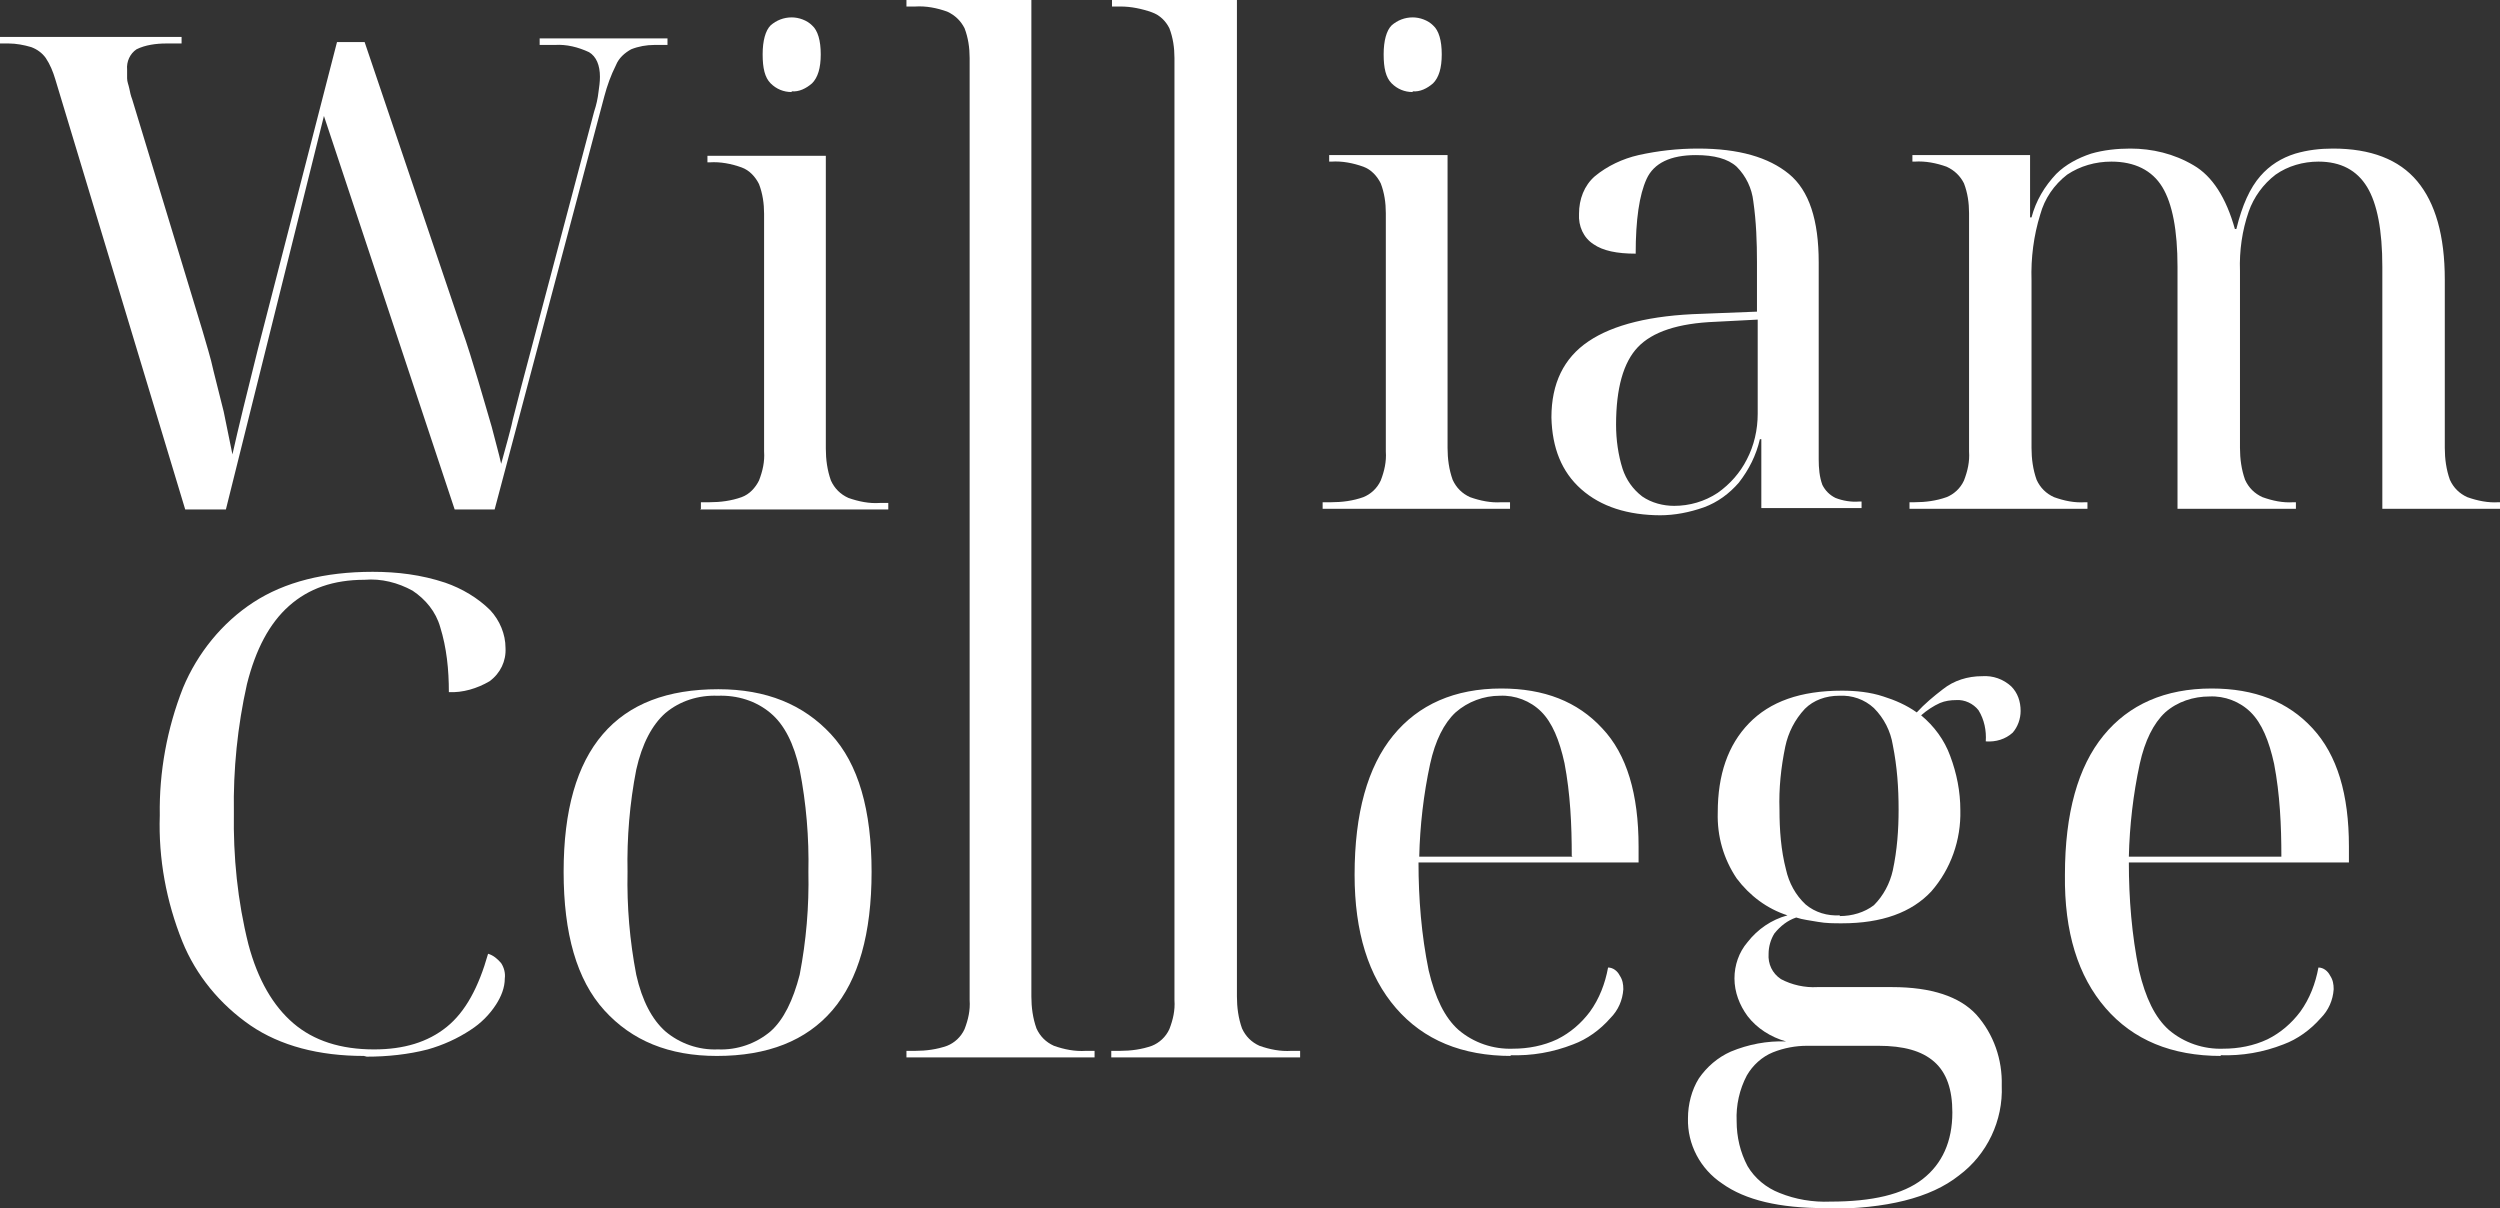
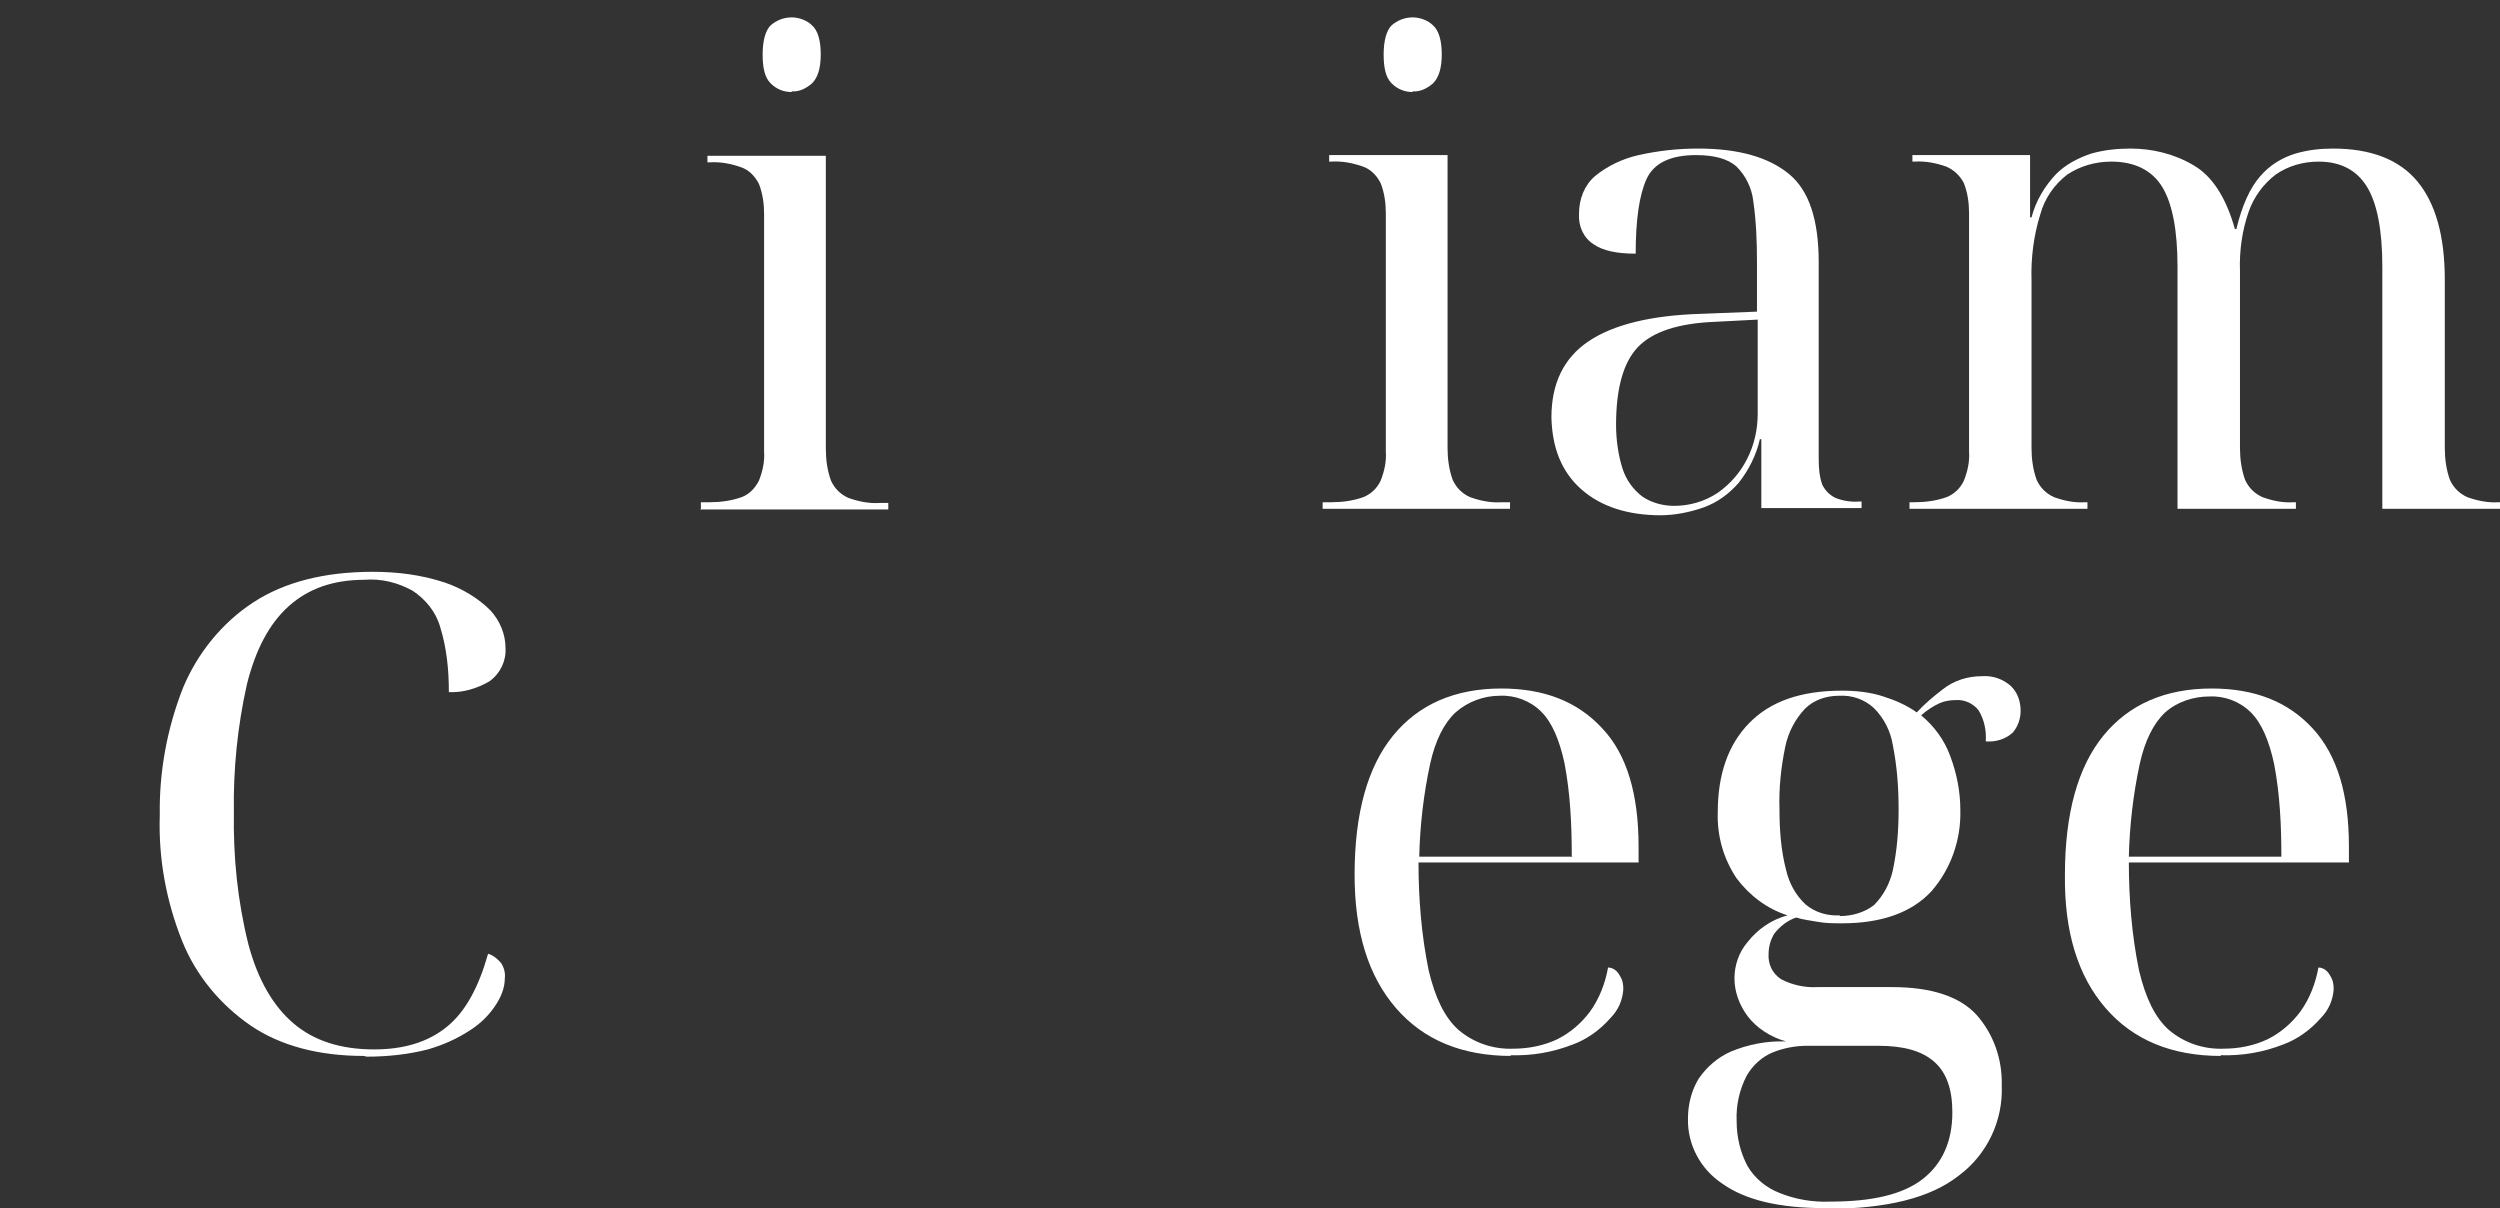
<svg xmlns="http://www.w3.org/2000/svg" width="209" height="101" viewBox="0 0 209 101" fill="none">
  <rect x="0" y="0" width="209" height="101" fill="#333333" stroke="none" />
-   <path d="M4.615 6.604C4.433 5.998 4.19 5.392 3.825 4.847C3.522 4.423 3.097 4.12 2.611 3.938C2.004 3.757 1.336 3.635 0.729 3.635H0V3.09H15.18V3.635H13.905C13.055 3.635 12.144 3.757 11.415 4.12C10.869 4.484 10.565 5.15 10.626 5.817C10.626 6.059 10.626 6.301 10.626 6.544C10.626 6.847 10.748 7.089 10.808 7.392C10.869 7.695 10.93 7.998 11.051 8.301L16.941 27.689C17.245 28.779 17.609 29.87 17.852 31.021C18.155 32.172 18.398 33.263 18.702 34.414C18.945 35.565 19.188 36.777 19.431 37.989C19.673 36.898 19.977 35.626 20.341 34.111C20.706 32.596 21.131 30.96 21.556 29.203L28.174 3.514H30.482L38.557 27.386C39.104 28.901 39.529 30.355 39.954 31.748C40.379 33.142 40.743 34.475 41.108 35.686C41.411 36.898 41.715 37.928 41.897 38.776L42.444 36.777C42.565 36.292 42.747 35.686 42.869 35.081L43.537 32.475L49.669 9.331C49.852 8.785 49.973 8.24 50.034 7.695C50.094 7.271 50.155 6.847 50.155 6.422C50.155 5.453 49.852 4.726 49.244 4.362C48.334 3.938 47.362 3.696 46.391 3.757H45.115V3.211H55.802V3.757H54.709C54.041 3.757 53.373 3.878 52.766 4.12C52.22 4.423 51.734 4.847 51.491 5.453C51.066 6.301 50.762 7.149 50.52 8.058L41.351 42.593H38.011L27.081 9.694L18.884 42.593H15.484L4.615 6.604Z" fill="white" />
  <path d="M58.595 42.533V41.987H59.324C60.235 41.987 61.146 41.866 61.996 41.563C62.664 41.321 63.149 40.776 63.453 40.17C63.757 39.382 63.939 38.594 63.878 37.746V17.873C63.878 17.025 63.757 16.177 63.453 15.389C63.149 14.783 62.664 14.238 61.996 13.996C61.146 13.693 60.235 13.511 59.324 13.572H59.142V13.026H69.039V37.504C69.039 38.413 69.161 39.322 69.464 40.17C69.768 40.836 70.254 41.321 70.922 41.624C71.772 41.927 72.683 42.109 73.533 42.048H74.261V42.593H58.535L58.595 42.533ZM66.185 7.695C65.517 7.695 64.91 7.452 64.424 6.968C63.939 6.483 63.757 5.695 63.757 4.544C63.757 3.393 63.999 2.545 64.424 2.121C64.91 1.696 65.517 1.454 66.185 1.454C66.793 1.454 67.46 1.696 67.886 2.121C68.371 2.545 68.614 3.393 68.614 4.544C68.614 5.695 68.371 6.483 67.886 6.968C67.4 7.392 66.793 7.695 66.185 7.634" fill="white" />
-   <path d="M75.779 88.398V87.852H76.508C77.419 87.852 78.329 87.731 79.18 87.428C79.787 87.186 80.333 86.701 80.637 86.035C80.94 85.247 81.123 84.46 81.062 83.611V4.847C81.062 3.999 80.94 3.151 80.637 2.363C80.333 1.757 79.847 1.272 79.18 0.969C78.329 0.666 77.419 0.485 76.508 0.545H75.779V0H86.223V83.308C86.223 84.217 86.345 85.126 86.648 85.974C86.952 86.641 87.438 87.125 88.105 87.428C88.956 87.731 89.866 87.913 90.777 87.852H91.506V88.398H75.84H75.779Z" fill="white" />
-   <path d="M92.902 88.398V87.852H93.631C94.542 87.852 95.453 87.731 96.303 87.428C96.91 87.186 97.456 86.701 97.76 86.035C98.064 85.247 98.246 84.46 98.185 83.611V4.847C98.185 3.999 98.064 3.151 97.76 2.363C97.456 1.757 96.971 1.272 96.303 1.03C95.453 0.727 94.542 0.545 93.692 0.545H92.963V0H103.407V83.308C103.407 84.217 103.528 85.126 103.832 85.974C104.136 86.641 104.621 87.125 105.289 87.428C106.139 87.731 107.05 87.913 107.961 87.852H108.69V88.398H93.024H92.902Z" fill="white" />
  <path d="M110.572 42.533V41.987H111.301C112.211 41.987 113.122 41.866 113.972 41.563C114.58 41.321 115.126 40.836 115.43 40.17C115.733 39.382 115.915 38.594 115.855 37.746V17.813C115.855 16.965 115.733 16.116 115.43 15.329C115.126 14.723 114.64 14.178 113.972 13.935C113.122 13.632 112.211 13.45 111.301 13.511H111.119V12.966H121.016V37.443C121.016 38.352 121.137 39.261 121.441 40.109C121.745 40.776 122.23 41.26 122.898 41.563C123.748 41.866 124.659 42.048 125.509 41.987H126.238V42.533H110.572ZM118.101 7.695C117.433 7.695 116.826 7.452 116.34 6.968C115.855 6.483 115.673 5.695 115.673 4.544C115.673 3.393 115.915 2.545 116.34 2.121C116.826 1.696 117.433 1.454 118.101 1.454C118.709 1.454 119.376 1.696 119.802 2.121C120.287 2.545 120.53 3.393 120.53 4.544C120.53 5.695 120.287 6.483 119.802 6.968C119.316 7.392 118.709 7.695 118.101 7.634" fill="white" />
  <path d="M138.868 43.078C136.075 43.078 133.828 42.351 132.189 40.897C130.549 39.443 129.76 37.443 129.699 34.898C129.699 32.051 130.731 29.93 132.796 28.537C134.86 27.143 138.018 26.356 142.268 26.234L146.883 26.053V21.933C146.883 20.236 146.822 18.54 146.579 16.843C146.458 15.753 145.972 14.723 145.183 13.935C144.454 13.269 143.3 12.966 141.782 12.966C139.657 12.966 138.261 13.632 137.653 14.965C137.046 16.298 136.743 18.358 136.743 21.206C135.164 21.206 134.01 20.963 133.221 20.418C132.371 19.873 131.946 18.903 132.006 17.873C132.006 16.662 132.431 15.51 133.342 14.723C134.375 13.874 135.65 13.269 136.985 12.966C138.625 12.602 140.264 12.42 141.965 12.42C145.365 12.42 147.854 13.148 149.555 14.541C151.255 15.934 152.044 18.419 152.044 21.933V38.413C152.044 39.14 152.105 39.867 152.348 40.533C152.591 41.018 152.955 41.381 153.441 41.624C154.048 41.866 154.777 41.987 155.445 41.927H155.627V42.472H147.247V36.716H147.126C146.822 38.049 146.215 39.261 145.365 40.351C144.576 41.26 143.604 41.987 142.45 42.411C141.236 42.836 140.022 43.078 138.746 43.078M139.961 42.29C141.236 42.29 142.511 41.927 143.604 41.2C144.636 40.473 145.486 39.503 146.033 38.413C146.64 37.261 146.944 35.928 146.944 34.596V26.719L143.422 26.901C140.264 27.022 138.139 27.749 136.925 29.021C135.71 30.294 135.103 32.475 135.103 35.504C135.103 36.777 135.285 38.049 135.65 39.2C135.953 40.109 136.5 40.897 137.289 41.503C138.078 42.048 139.05 42.29 139.961 42.29Z" fill="white" />
  <path d="M159.634 42.533V41.987H160.059C160.97 41.987 161.881 41.866 162.731 41.563C163.338 41.321 163.885 40.836 164.188 40.17C164.492 39.382 164.674 38.594 164.613 37.746V17.813C164.613 16.965 164.492 16.116 164.188 15.329C163.885 14.723 163.399 14.238 162.731 13.935C161.881 13.632 160.97 13.45 160.059 13.511H159.877V12.966H169.714V18.176H169.835C170.2 16.783 170.928 15.571 171.9 14.541C172.689 13.753 173.721 13.208 174.814 12.845C175.847 12.542 177 12.42 178.093 12.42C179.915 12.42 181.737 12.845 183.376 13.814C184.955 14.723 186.108 16.54 186.837 19.146H186.959C187.444 17.146 188.112 15.692 188.962 14.723C189.752 13.814 190.723 13.208 191.877 12.845C192.909 12.542 193.941 12.42 195.034 12.42C198.192 12.42 200.56 13.329 202.078 15.147C203.596 16.965 204.385 19.691 204.385 23.387V37.443C204.385 38.352 204.507 39.261 204.81 40.109C205.114 40.776 205.6 41.26 206.268 41.563C207.118 41.866 208.029 42.048 208.879 41.987H209.061V42.533H199.163V22.296C199.163 19.267 198.738 17.025 197.888 15.632C197.038 14.238 195.702 13.511 193.82 13.511C192.545 13.511 191.27 13.874 190.237 14.602C189.205 15.389 188.416 16.48 187.991 17.692C187.444 19.267 187.201 20.963 187.262 22.66V37.443C187.262 38.352 187.384 39.261 187.687 40.109C187.991 40.776 188.477 41.26 189.144 41.563C189.995 41.866 190.845 42.048 191.755 41.987H191.938V42.533H182.04V22.296C182.04 19.267 181.615 17.025 180.765 15.632C179.915 14.238 178.458 13.511 176.515 13.511C175.179 13.511 173.904 13.874 172.811 14.602C171.718 15.45 170.928 16.601 170.564 17.934C170.017 19.691 169.775 21.569 169.835 23.447V37.443C169.835 38.352 169.957 39.261 170.26 40.109C170.564 40.776 171.05 41.26 171.718 41.563C172.568 41.866 173.418 42.048 174.329 41.987H174.511V42.533H159.634Z" fill="white" />
  <path d="M30.421 88.277C26.656 88.277 23.438 87.428 20.949 85.732C18.398 83.975 16.395 81.551 15.241 78.704C13.905 75.371 13.237 71.797 13.358 68.162C13.298 64.526 13.966 60.891 15.302 57.498C16.516 54.59 18.581 52.045 21.191 50.349C23.802 48.652 27.142 47.804 31.15 47.804C33.214 47.804 35.218 48.046 37.222 48.713C38.618 49.197 39.954 49.985 40.986 51.015C41.776 51.863 42.261 53.014 42.261 54.166C42.322 55.256 41.836 56.286 40.926 56.953C39.893 57.559 38.679 57.922 37.525 57.861C37.525 55.983 37.343 54.166 36.797 52.409C36.432 51.136 35.582 50.106 34.489 49.379C33.275 48.713 31.878 48.349 30.482 48.47C27.871 48.47 25.806 49.197 24.167 50.652C22.527 52.106 21.374 54.287 20.645 57.195C19.856 60.709 19.491 64.344 19.552 67.919C19.491 71.615 19.856 75.311 20.766 78.946C21.556 81.915 22.831 84.096 24.531 85.55C26.231 87.004 28.478 87.731 31.271 87.731C33.761 87.731 35.764 87.126 37.343 85.853C38.922 84.581 40.015 82.521 40.804 79.734C41.229 79.855 41.593 80.158 41.897 80.521C42.14 80.885 42.261 81.37 42.201 81.794C42.201 82.581 41.897 83.308 41.472 83.975C40.926 84.823 40.197 85.55 39.347 86.096C38.254 86.823 37.039 87.368 35.764 87.731C34.125 88.156 32.364 88.337 30.664 88.337" fill="white" />
-   <path d="M59.931 88.277C55.924 88.277 52.827 87.004 50.52 84.46C48.212 81.915 47.119 78.037 47.119 72.887C47.119 67.737 48.212 63.92 50.398 61.376C52.584 58.831 55.802 57.619 60.053 57.619C64.06 57.619 67.157 58.892 69.464 61.376C71.772 63.86 72.865 67.737 72.865 72.887C72.865 78.037 71.772 81.915 69.586 84.46C67.4 87.004 64.182 88.277 59.931 88.277ZM60.053 87.731C61.631 87.792 63.21 87.247 64.424 86.217C65.517 85.247 66.307 83.611 66.853 81.491C67.4 78.643 67.643 75.796 67.582 72.887C67.643 70.04 67.4 67.131 66.853 64.344C66.368 62.163 65.578 60.588 64.424 59.618C63.21 58.589 61.631 58.104 59.992 58.164C58.413 58.104 56.834 58.589 55.62 59.618C54.527 60.588 53.677 62.163 53.191 64.344C52.645 67.131 52.402 70.04 52.462 72.887C52.402 75.796 52.645 78.643 53.191 81.491C53.677 83.672 54.527 85.247 55.62 86.217C56.834 87.247 58.413 87.792 59.992 87.731" fill="white" />
  <path d="M126.359 88.277C122.23 88.277 119.012 86.944 116.705 84.278C114.397 81.612 113.244 77.916 113.244 73.13C113.244 67.98 114.337 64.102 116.462 61.497C118.587 58.892 121.623 57.559 125.509 57.559C129.092 57.559 131.885 58.649 133.949 60.891C136.014 63.072 136.985 66.404 136.985 70.767V72.1H118.587C118.587 75.129 118.83 78.159 119.437 81.127C119.984 83.43 120.773 85.066 121.927 86.096C123.202 87.186 124.841 87.731 126.481 87.671C127.756 87.671 129.031 87.428 130.185 86.883C131.278 86.338 132.189 85.55 132.917 84.581C133.707 83.49 134.192 82.218 134.435 80.885C134.86 80.885 135.225 81.188 135.407 81.551C135.65 81.915 135.71 82.278 135.71 82.703C135.65 83.611 135.285 84.46 134.617 85.126C133.767 86.096 132.674 86.883 131.521 87.307C129.82 87.974 128.06 88.277 126.238 88.216M131.399 71.554C131.399 68.949 131.278 66.344 130.792 63.799C130.367 61.86 129.76 60.406 128.849 59.497C127.938 58.589 126.663 58.104 125.388 58.164C124.052 58.164 122.716 58.649 121.684 59.558C120.712 60.467 119.984 61.921 119.559 63.86C119.012 66.404 118.709 69.01 118.648 71.615H131.46L131.399 71.554Z" fill="white" />
  <path d="M152.591 101C148.765 101 145.911 100.334 143.968 98.94C142.147 97.728 141.054 95.668 141.114 93.487C141.114 92.336 141.418 91.124 142.025 90.155C142.693 89.186 143.604 88.398 144.697 87.913C146.154 87.307 147.733 87.004 149.312 87.065C148.037 86.701 146.883 85.974 146.094 84.944C145.426 84.035 145.001 82.945 145.001 81.794C145.001 80.703 145.365 79.613 146.094 78.764C146.944 77.674 148.097 76.886 149.433 76.523C147.733 75.977 146.276 74.887 145.183 73.433C144.09 71.797 143.543 69.918 143.604 67.919C143.604 64.769 144.454 62.285 146.215 60.467C147.976 58.649 150.526 57.74 153.987 57.74C155.141 57.74 156.355 57.861 157.448 58.225C158.42 58.528 159.391 58.952 160.241 59.558C160.909 58.831 161.638 58.225 162.427 57.619C163.338 56.892 164.492 56.529 165.706 56.529C166.617 56.468 167.467 56.771 168.135 57.377C168.682 57.922 168.924 58.649 168.924 59.437C168.924 60.103 168.682 60.77 168.257 61.255C167.649 61.8 166.86 62.042 166.01 61.981C166.071 61.073 165.888 60.164 165.403 59.376C164.978 58.831 164.249 58.467 163.52 58.528C163.095 58.528 162.61 58.589 162.184 58.77C161.638 59.013 161.092 59.376 160.606 59.8C161.699 60.709 162.549 61.86 163.035 63.193C163.581 64.647 163.885 66.162 163.885 67.737C163.945 70.222 163.095 72.645 161.456 74.523C159.816 76.28 157.327 77.189 153.987 77.189C153.319 77.189 152.651 77.189 151.983 77.068C151.316 76.947 150.708 76.886 150.162 76.704C149.433 76.947 148.826 77.431 148.34 78.037C148.037 78.522 147.854 79.128 147.854 79.734C147.794 80.582 148.158 81.37 148.887 81.854C149.798 82.339 150.89 82.581 151.923 82.521H158.177C161.456 82.521 163.824 83.308 165.221 84.823C166.678 86.459 167.406 88.58 167.346 90.761C167.467 93.669 166.131 96.517 163.763 98.274C161.395 100.152 157.691 101.061 152.712 101.061M153.016 100.455C156.537 100.455 159.088 99.849 160.727 98.577C162.367 97.304 163.217 95.426 163.217 93.002C163.217 91.064 162.731 89.67 161.699 88.761C160.666 87.853 159.148 87.428 157.023 87.428H151.073C150.101 87.428 149.13 87.61 148.219 87.974C147.308 88.337 146.519 89.064 146.033 89.912C145.426 91.064 145.122 92.397 145.183 93.73C145.183 95.062 145.486 96.335 146.094 97.486C146.701 98.516 147.672 99.304 148.765 99.728C150.101 100.273 151.558 100.515 153.016 100.455ZM153.805 76.583C154.837 76.583 155.87 76.28 156.659 75.674C157.448 74.887 157.995 73.857 158.238 72.766C158.602 71.07 158.723 69.373 158.723 67.677C158.723 65.859 158.602 64.102 158.238 62.285C158.055 61.133 157.509 60.043 156.659 59.194C155.87 58.467 154.837 58.104 153.744 58.164C152.651 58.164 151.619 58.528 150.89 59.255C150.04 60.164 149.494 61.255 149.251 62.406C148.887 64.163 148.705 65.92 148.765 67.677C148.765 69.373 148.887 71.07 149.312 72.706C149.555 73.796 150.101 74.826 150.951 75.614C151.741 76.28 152.773 76.583 153.805 76.523" fill="white" />
  <path d="M185.683 88.277C181.554 88.277 178.336 86.944 176.029 84.278C173.721 81.612 172.568 77.916 172.628 73.13C172.628 67.98 173.721 64.102 175.847 61.497C177.972 58.892 181.008 57.559 184.894 57.559C188.476 57.559 191.27 58.649 193.334 60.891C195.399 63.133 196.37 66.404 196.37 70.767V72.1H177.972C177.972 75.129 178.215 78.159 178.822 81.127C179.368 83.43 180.158 85.066 181.311 86.096C182.587 87.186 184.226 87.731 185.866 87.671C187.141 87.671 188.416 87.428 189.569 86.883C190.662 86.338 191.573 85.55 192.302 84.581C193.091 83.49 193.577 82.218 193.82 80.885C194.245 80.885 194.609 81.188 194.791 81.551C195.034 81.915 195.095 82.278 195.095 82.703C195.034 83.611 194.67 84.46 194.002 85.126C193.152 86.096 192.059 86.883 190.905 87.307C189.205 87.974 187.444 88.277 185.623 88.216M190.723 71.615C190.723 69.01 190.602 66.404 190.116 63.86C189.691 61.921 189.084 60.467 188.173 59.558C187.262 58.649 185.987 58.164 184.712 58.225C183.376 58.225 182.04 58.649 181.008 59.558C180.036 60.467 179.308 61.921 178.883 63.86C178.336 66.404 178.033 69.01 177.972 71.615H190.784H190.723Z" fill="white" />
</svg>